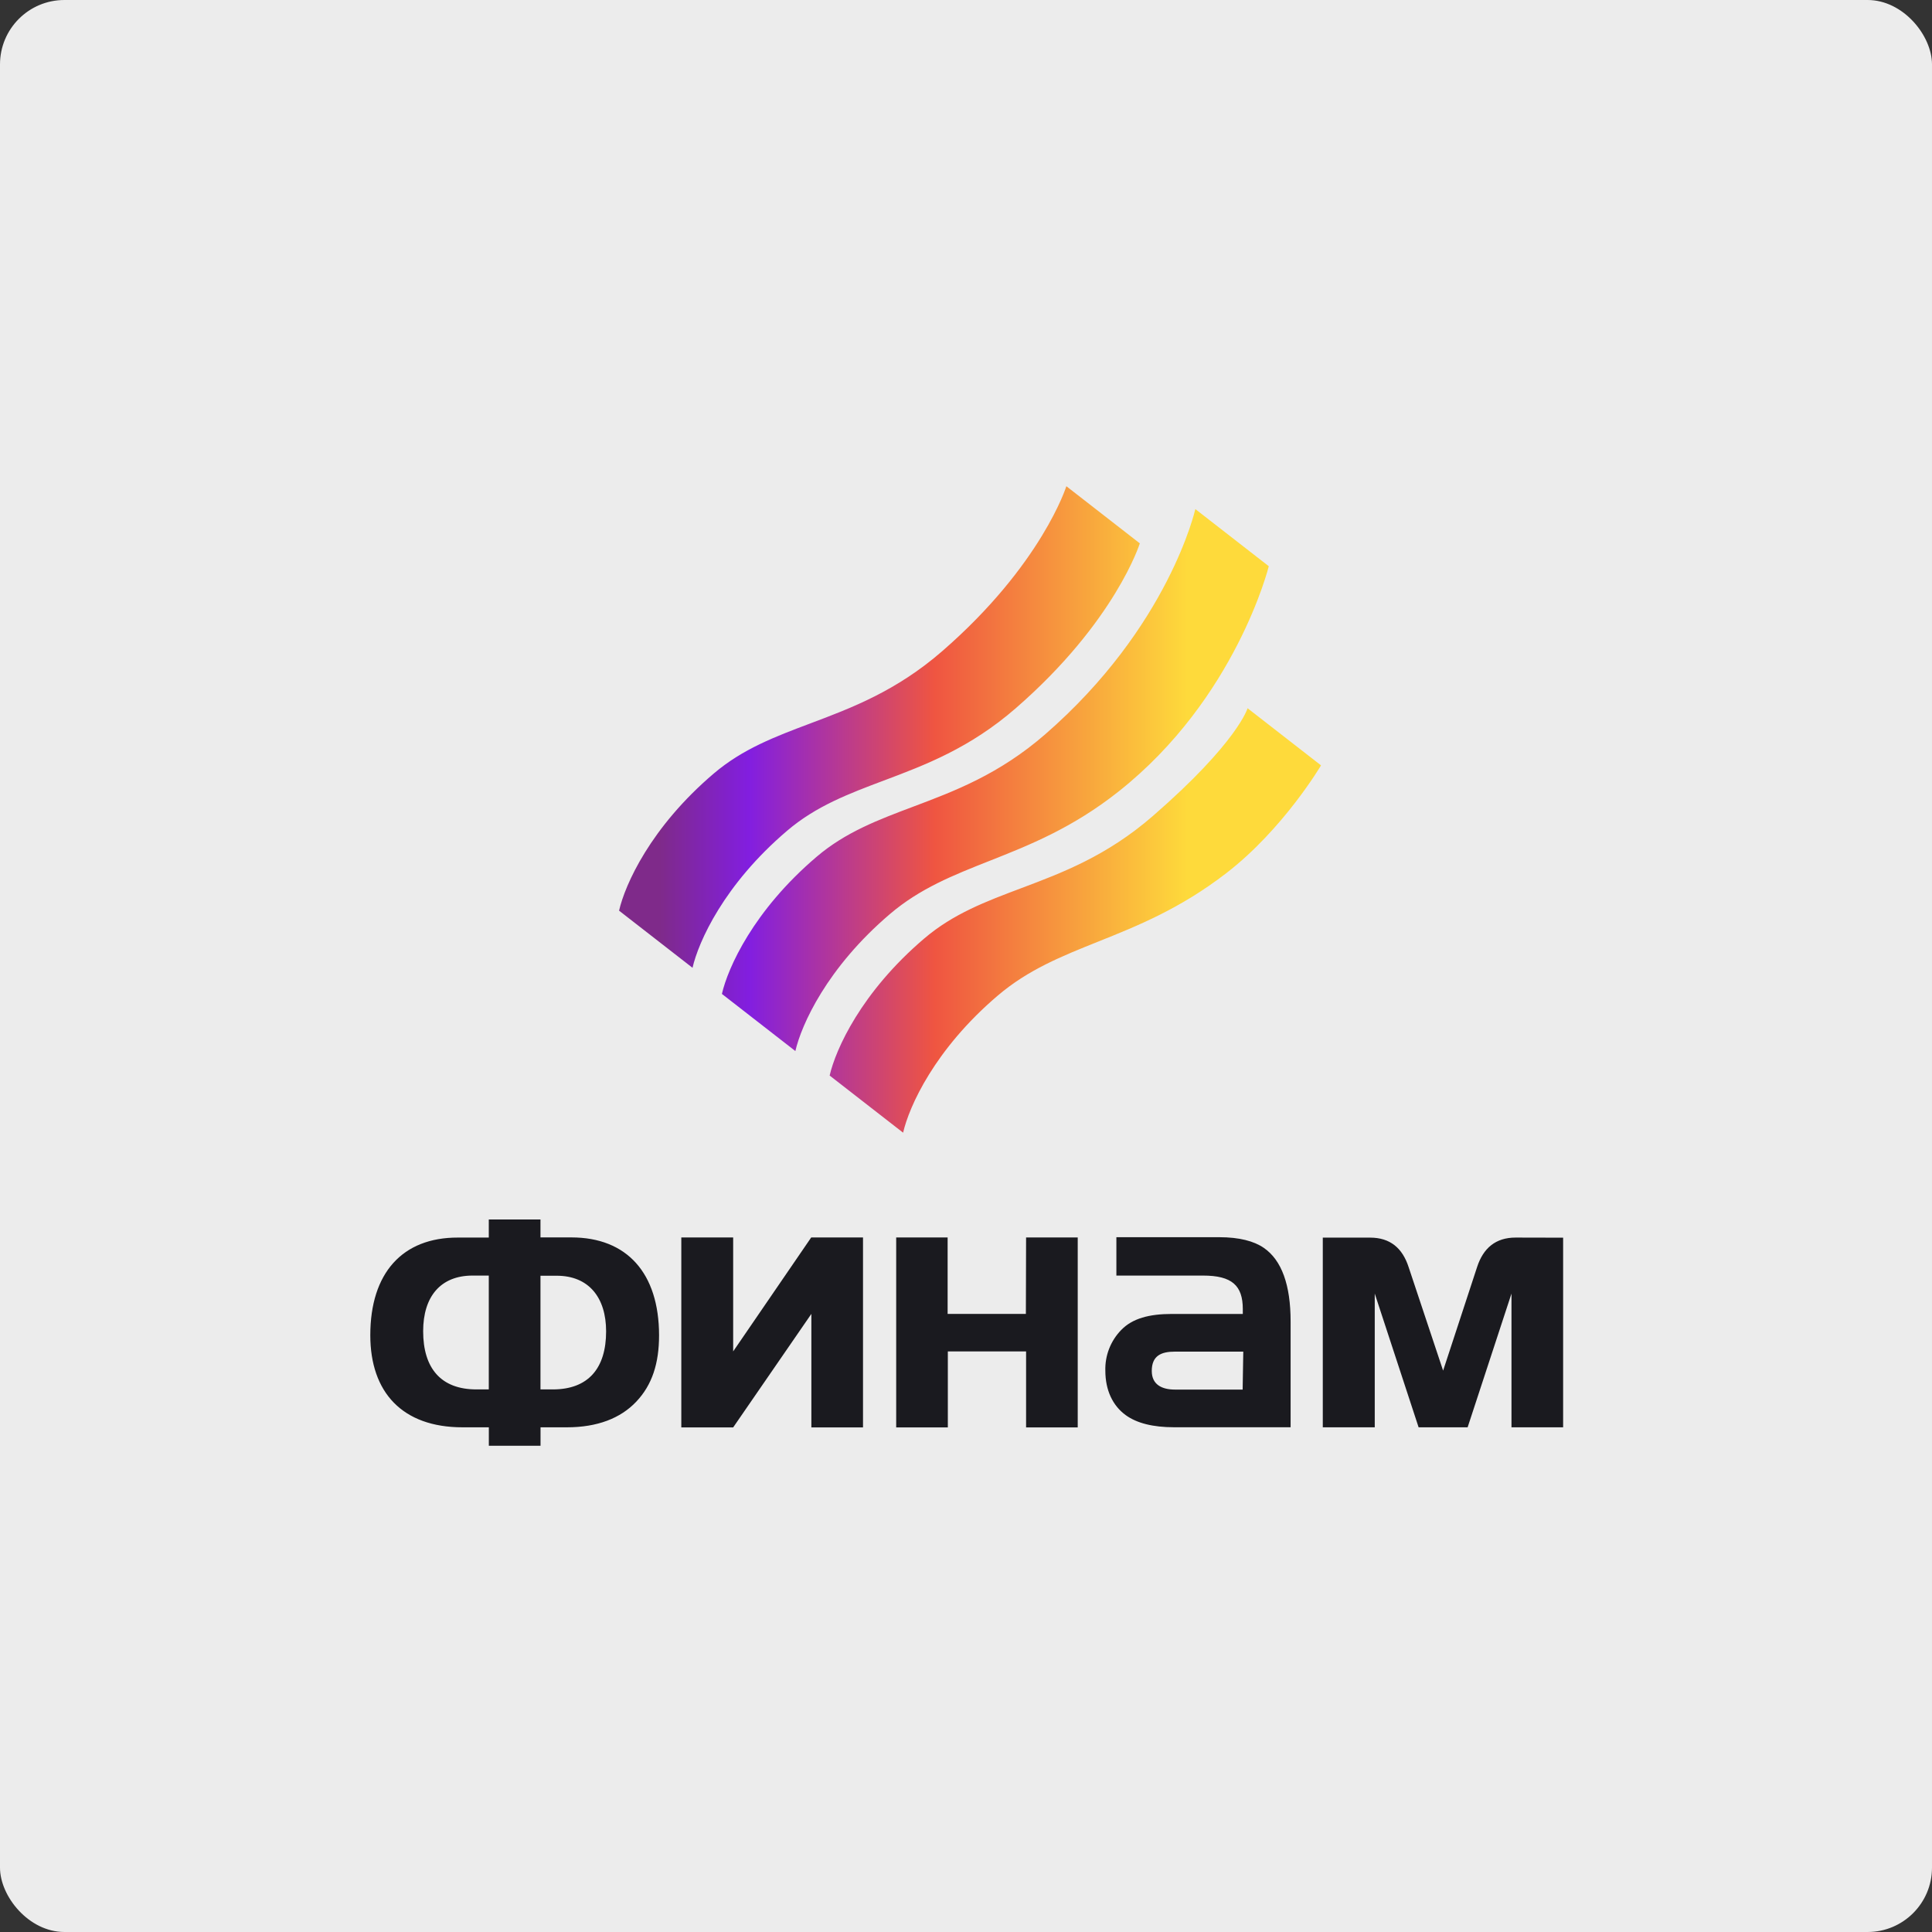
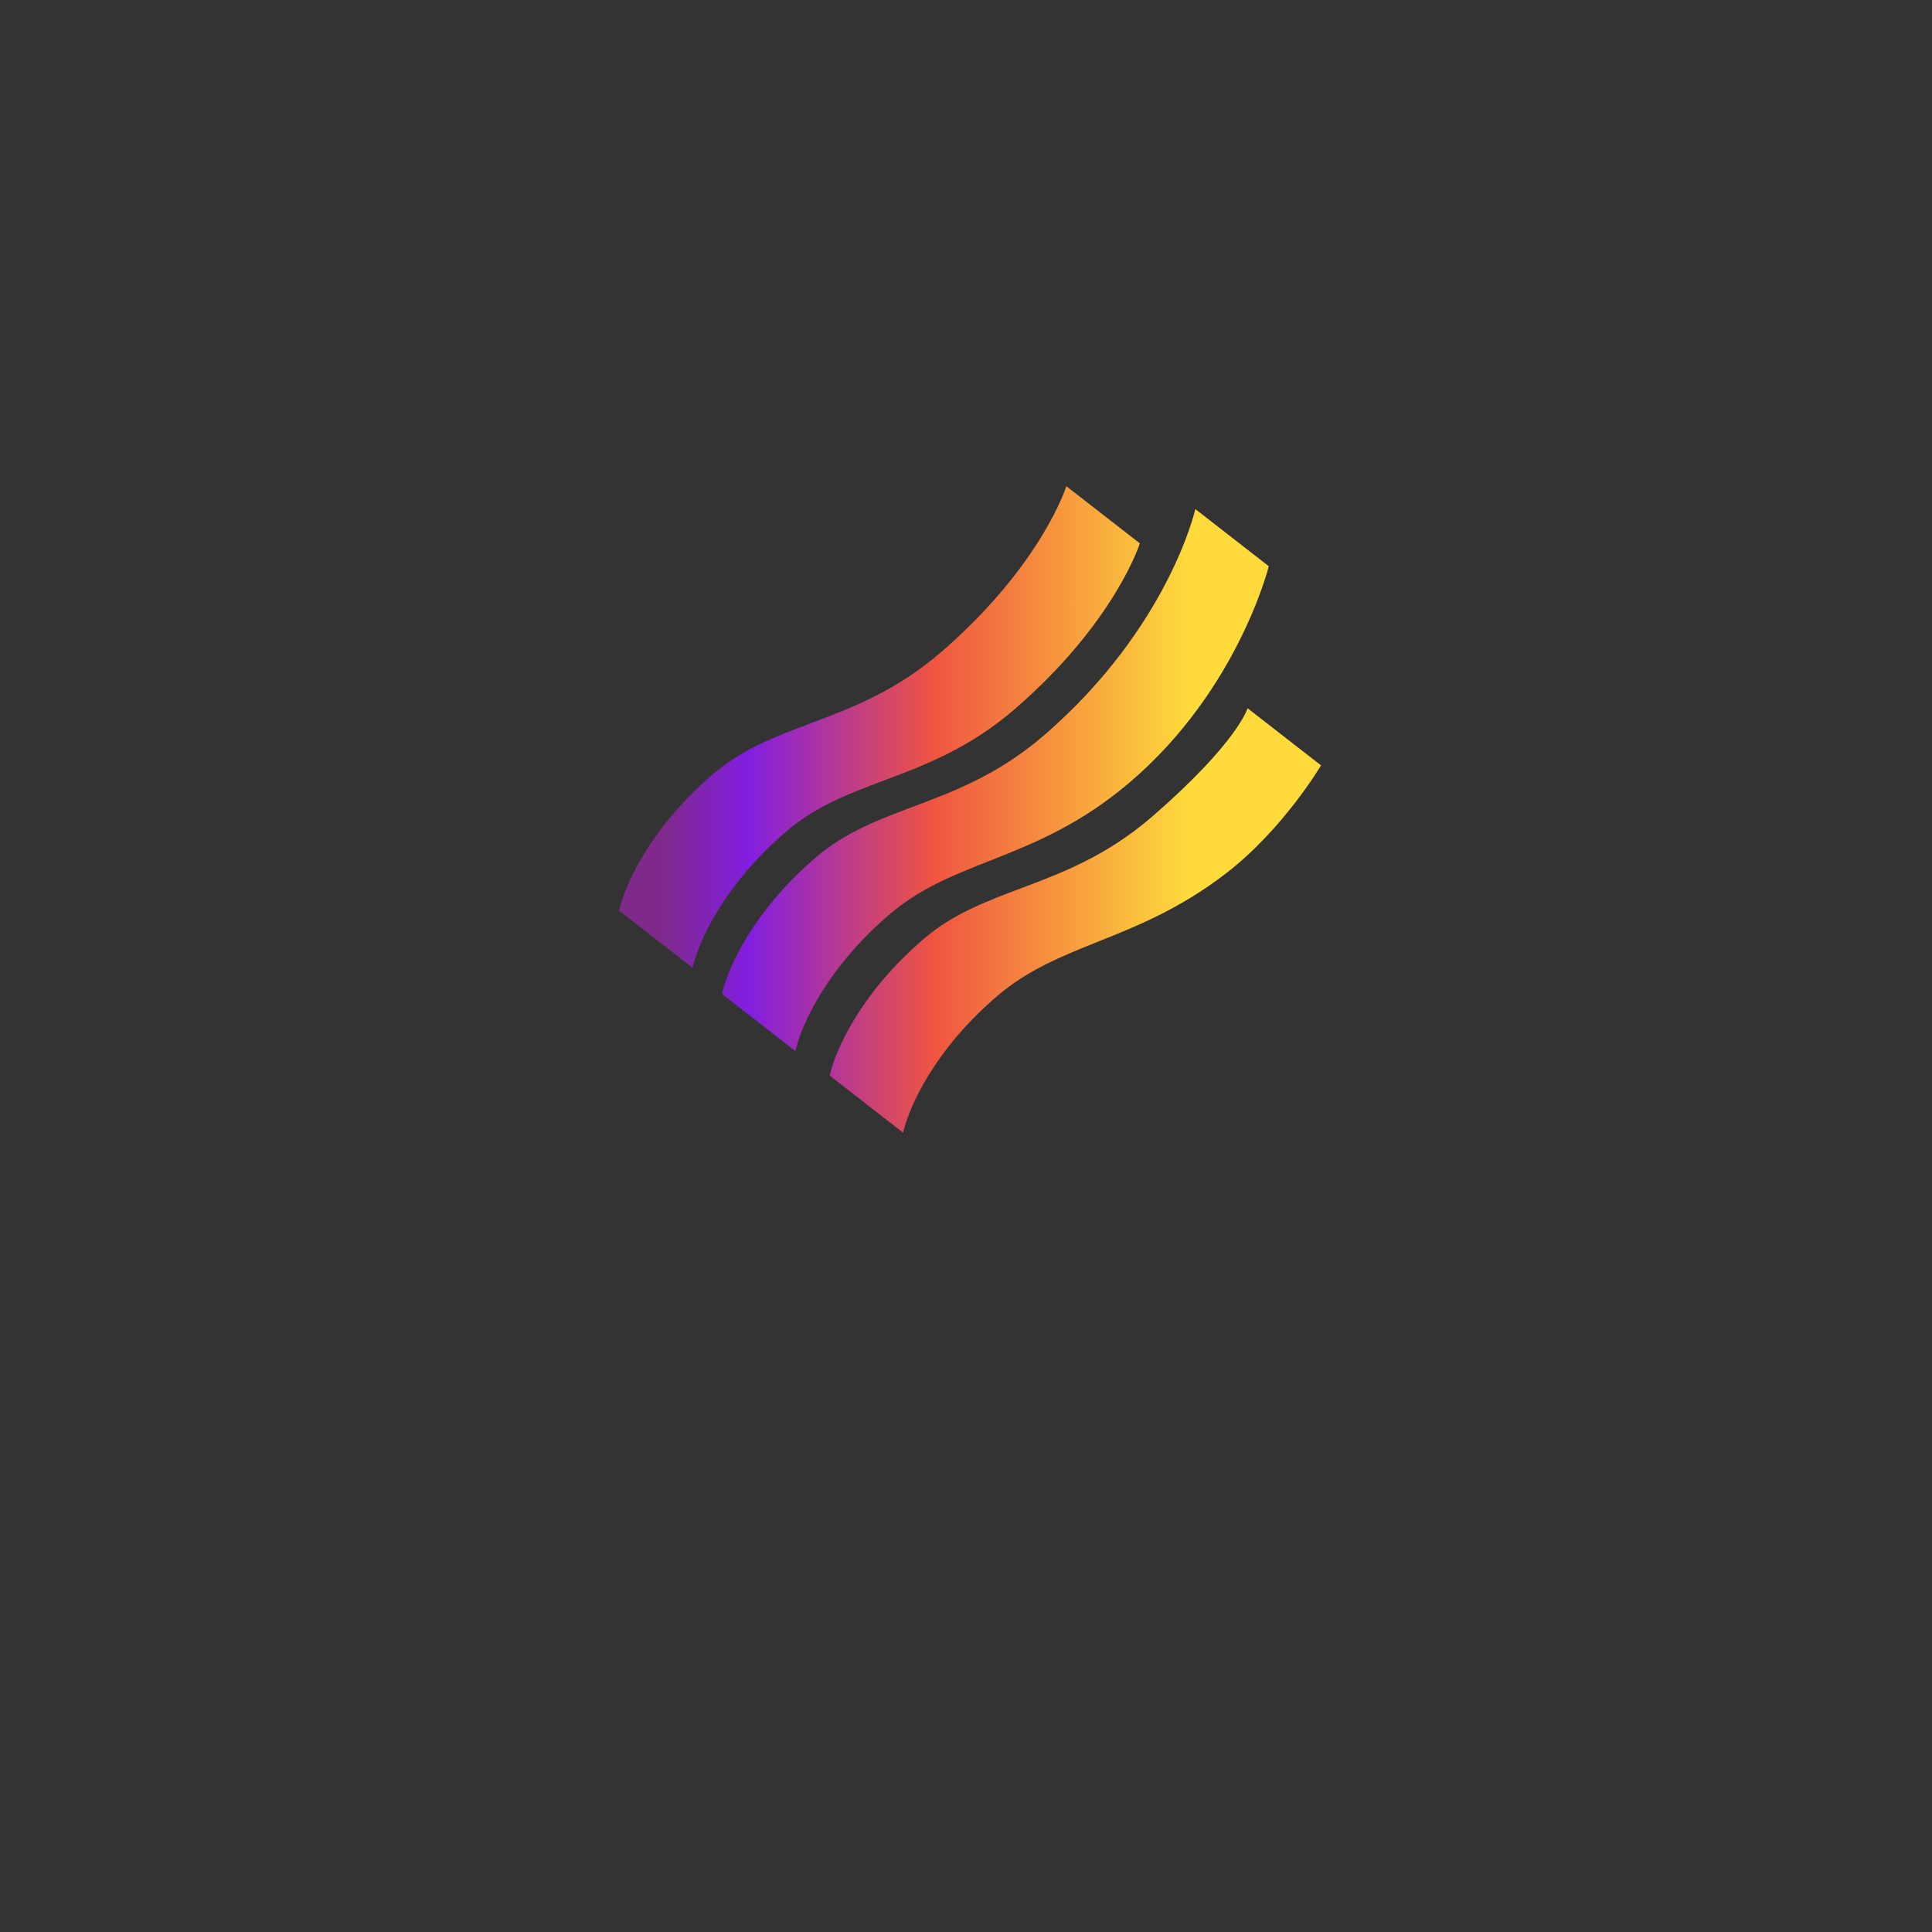
<svg xmlns="http://www.w3.org/2000/svg" width="600" height="600" viewBox="0 0 600 600" fill="none">
  <rect x="0" y="0" width="600" height="600" fill="#333333" stroke="none" />
-   <rect width="600" height="600" rx="20" fill="#ECECEC" />
-   <path d="M227.691 419.694V384.306H211.587V443.297H227.691L251.977 408.041V443.297H268.015V384.306H251.928L227.691 419.694ZM177.437 384.29H167.85V378.718H151.796V384.339H142.209C124.946 384.29 115 395.368 115 414.664C115 432.399 124.946 443.264 143.646 443.264H151.812V449H167.867V443.264H176.032C185.505 443.264 192.708 440.469 197.607 435.292C202.507 430.114 204.679 423.458 204.679 414.664C204.646 395.368 194.7 384.29 177.437 384.29ZM151.796 431.495H147.958C136.934 431.495 131.414 424.921 131.414 413.415C131.414 402.666 136.82 396.141 146.766 396.141H151.796V431.495ZM171.689 431.495H167.85V396.19H172.897C182.843 396.19 188.233 402.962 188.233 413.464C188.233 424.921 182.713 431.495 171.689 431.495ZM318.595 408.041H294.293V384.306H278.32V443.297H294.358V419.694H318.66V443.297H334.698V384.306H318.66L318.595 408.041ZM470.678 384.339C464.472 384.339 460.634 387.626 458.723 393.494L448.173 425.66L437.459 393.511C435.548 387.61 431.727 384.356 425.504 384.356H410.805V443.264H426.941V401.729L440.562 443.264H455.784L469.404 401.729V443.264H485.443V384.372L470.678 384.339ZM392.448 387.512C389.459 385.457 384.903 384.224 378.664 384.224H346.702V396.141H373.601C382.584 396.141 385.964 399.214 385.964 406.561V408.057H363.965C356.91 408.057 351.634 409.454 348.172 413.07C346.557 414.73 345.292 416.701 344.45 418.864C343.608 421.027 343.208 423.338 343.273 425.66C343.273 431.808 345.608 436.558 349.56 439.451C353.023 441.982 358.048 443.247 364.635 443.247H400.81V410.375C400.81 399.148 398.083 391.358 392.448 387.512ZM385.915 431.545H364.88C360.944 431.545 357.694 430.082 357.694 425.759C357.694 421.058 360.568 419.76 364.88 419.76H386.111L385.915 431.545Z" fill="#1A1A1F" />
  <path fill-rule="evenodd" clip-rule="evenodd" d="M221.66 240.228C202.016 256.946 194.115 274.703 192.256 282.814L215.07 300.559C216.929 292.447 224.83 274.691 244.474 257.972C253.483 250.305 263.606 246.496 274.472 242.407C287.301 237.58 301.164 232.363 315.451 219.949C346.377 193.079 353.982 168.744 353.982 168.744L331.168 151C331.168 151 323.563 175.335 292.637 202.205C278.35 214.618 264.487 219.835 251.658 224.663C240.792 228.752 230.669 232.561 221.66 240.228ZM287.061 291.434C267.417 308.153 259.515 325.909 257.656 334.021L280.47 351.765C282.329 343.653 290.231 325.897 309.875 309.179C319.332 301.13 329.719 296.967 341.037 292.432C353.228 287.547 366.499 282.229 380.852 271.155C398.596 257.465 410.257 237.693 410.257 237.693L387.443 219.949C387.443 219.949 384.427 230.482 358.038 253.411C343.75 265.825 329.887 271.042 317.059 275.869C306.193 279.958 296.07 283.767 287.061 291.434ZM224.195 308.672C226.054 300.56 233.956 282.804 253.6 266.085C262.609 258.418 272.732 254.609 283.598 250.52C296.426 245.693 310.289 240.476 324.577 228.062C363.088 194.602 371.219 158.099 371.219 158.099L394.033 175.843C394.033 175.843 383.893 216.909 347.391 245.806C333.024 257.18 319.615 262.484 307.278 267.364C296.078 271.794 285.761 275.874 276.414 283.83C256.77 300.548 248.868 318.304 247.009 326.416L224.195 308.672Z" fill="url(#paint0_linear_6283_638)" />
  <defs>
    <linearGradient id="paint0_linear_6283_638" x1="368.698" y1="151" x2="201.734" y2="151" gradientUnits="userSpaceOnUse">
      <stop stop-color="#FEDA3B" />
      <stop offset="0.47" stop-color="#EF5541" />
      <stop offset="0.815" stop-color="#821EE0" />
      <stop offset="0.98" stop-color="#7F2A8A" />
    </linearGradient>
  </defs>
</svg>